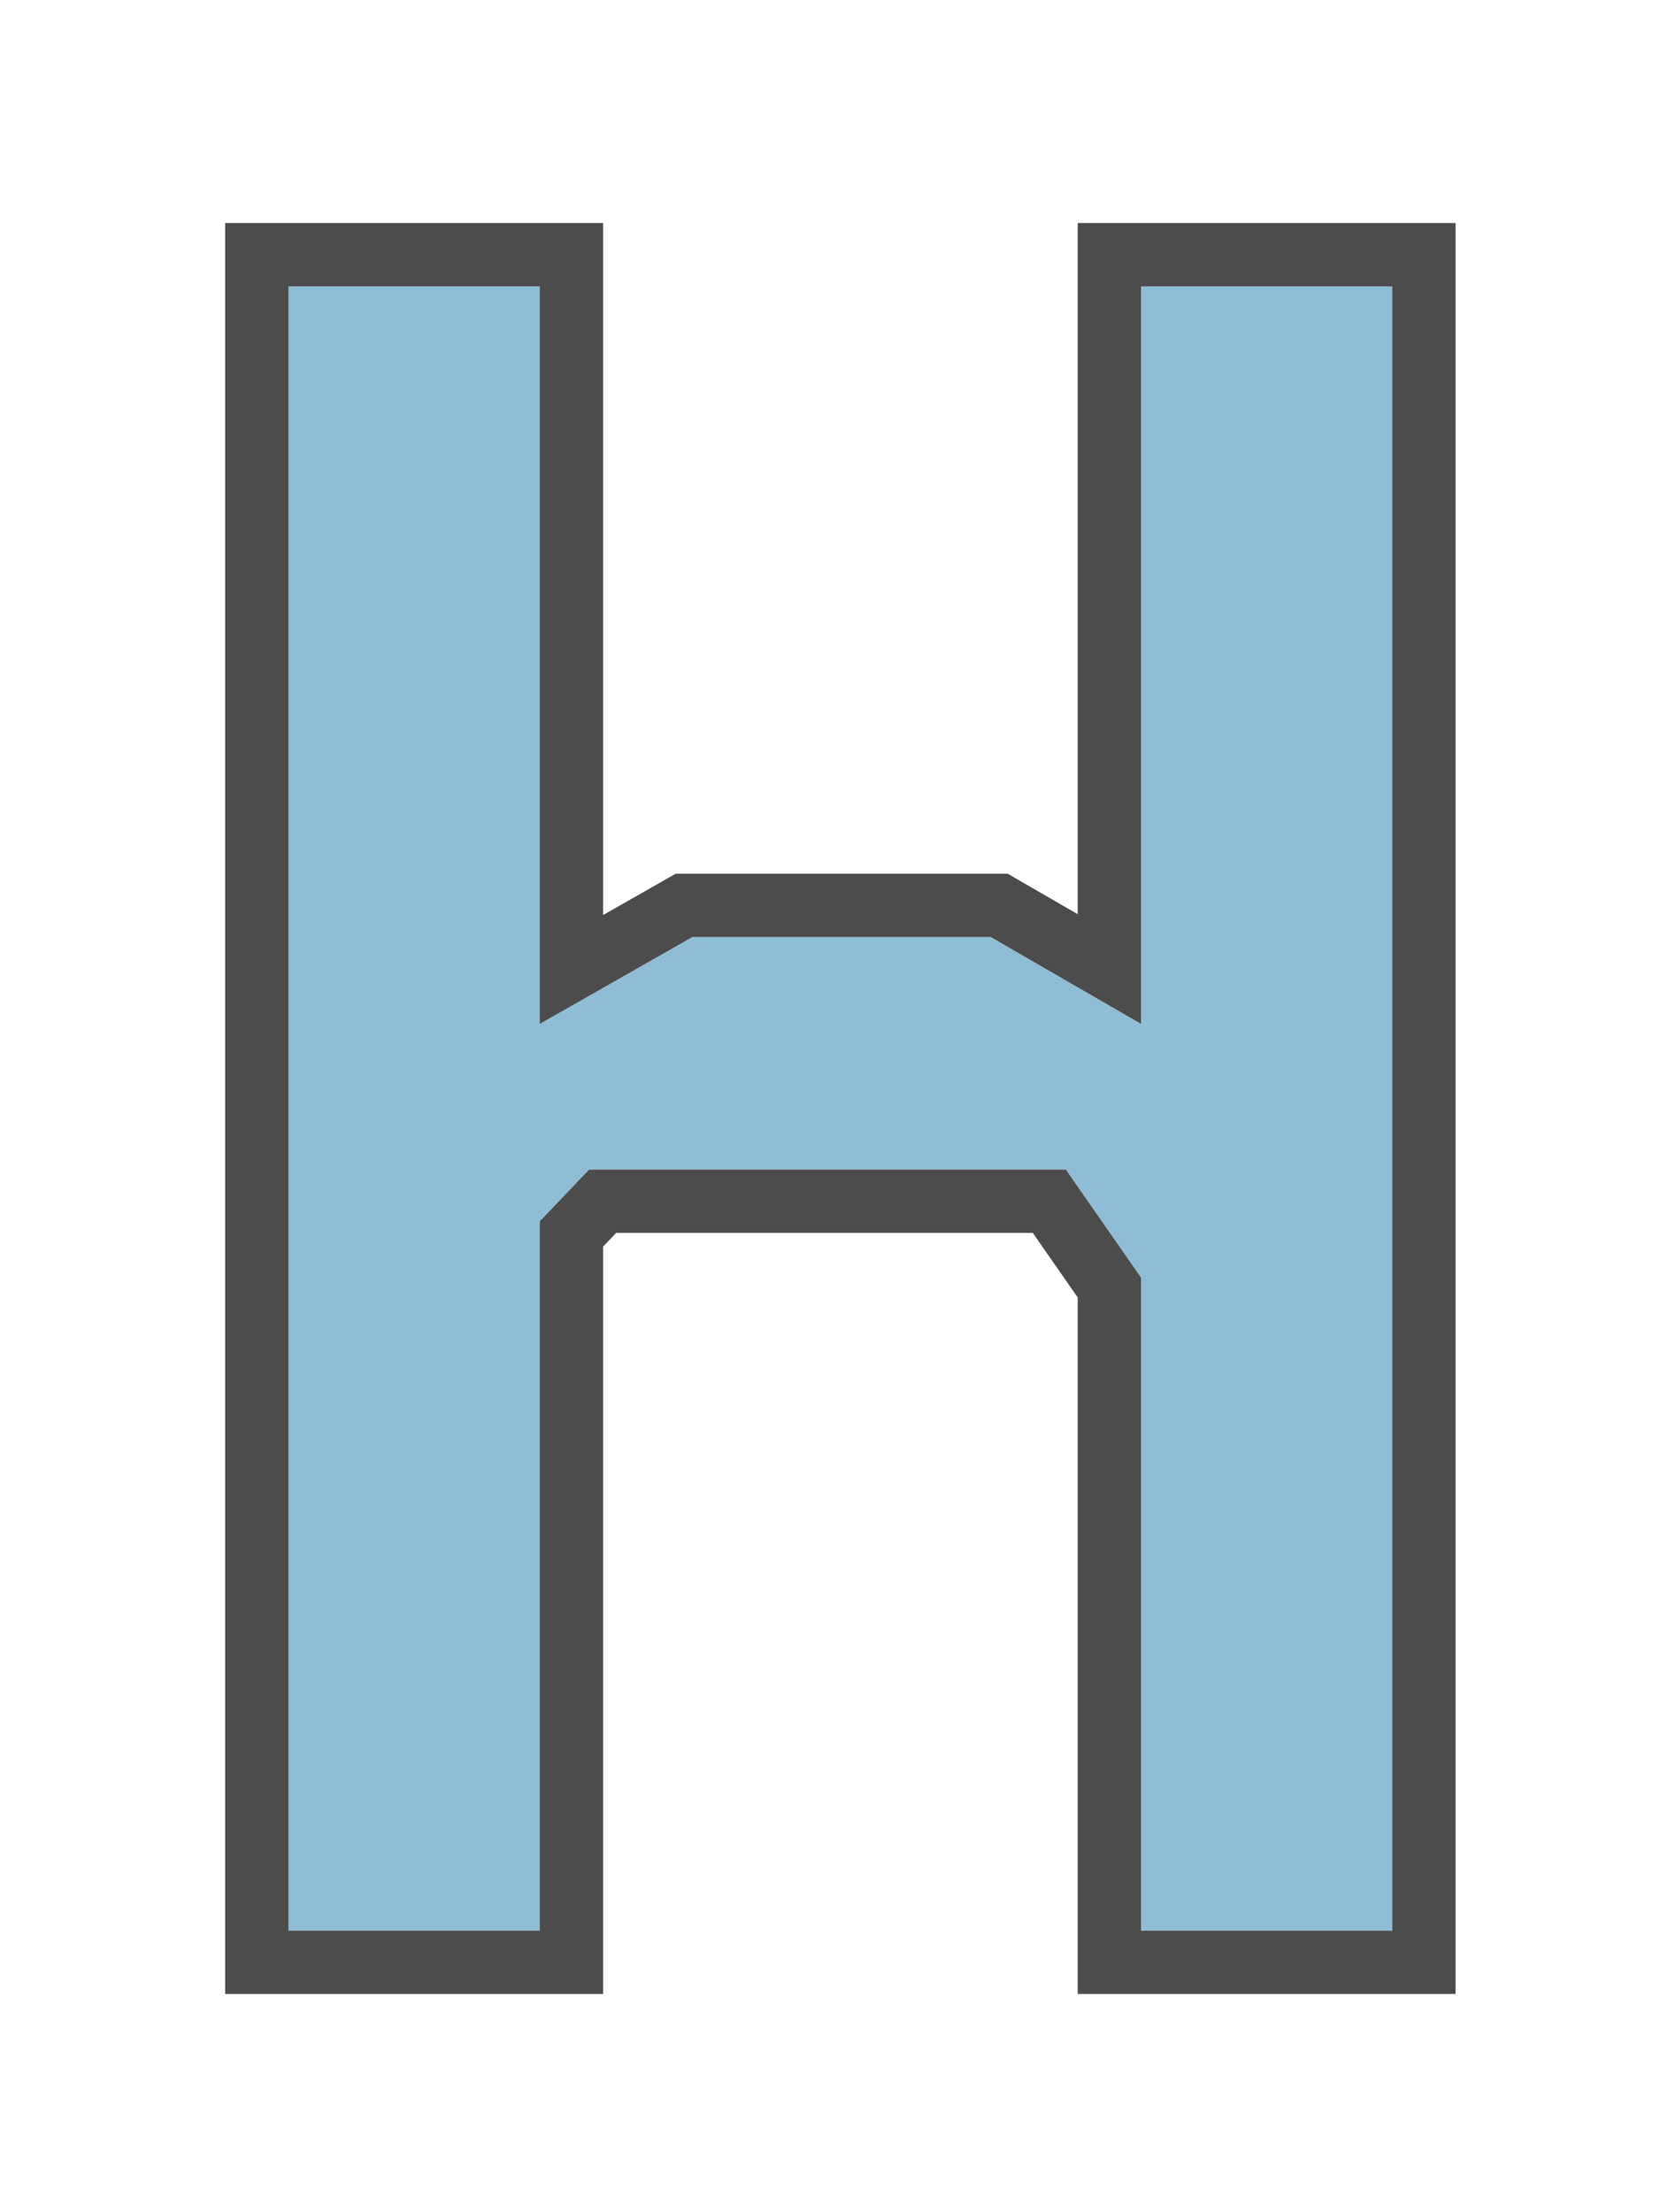
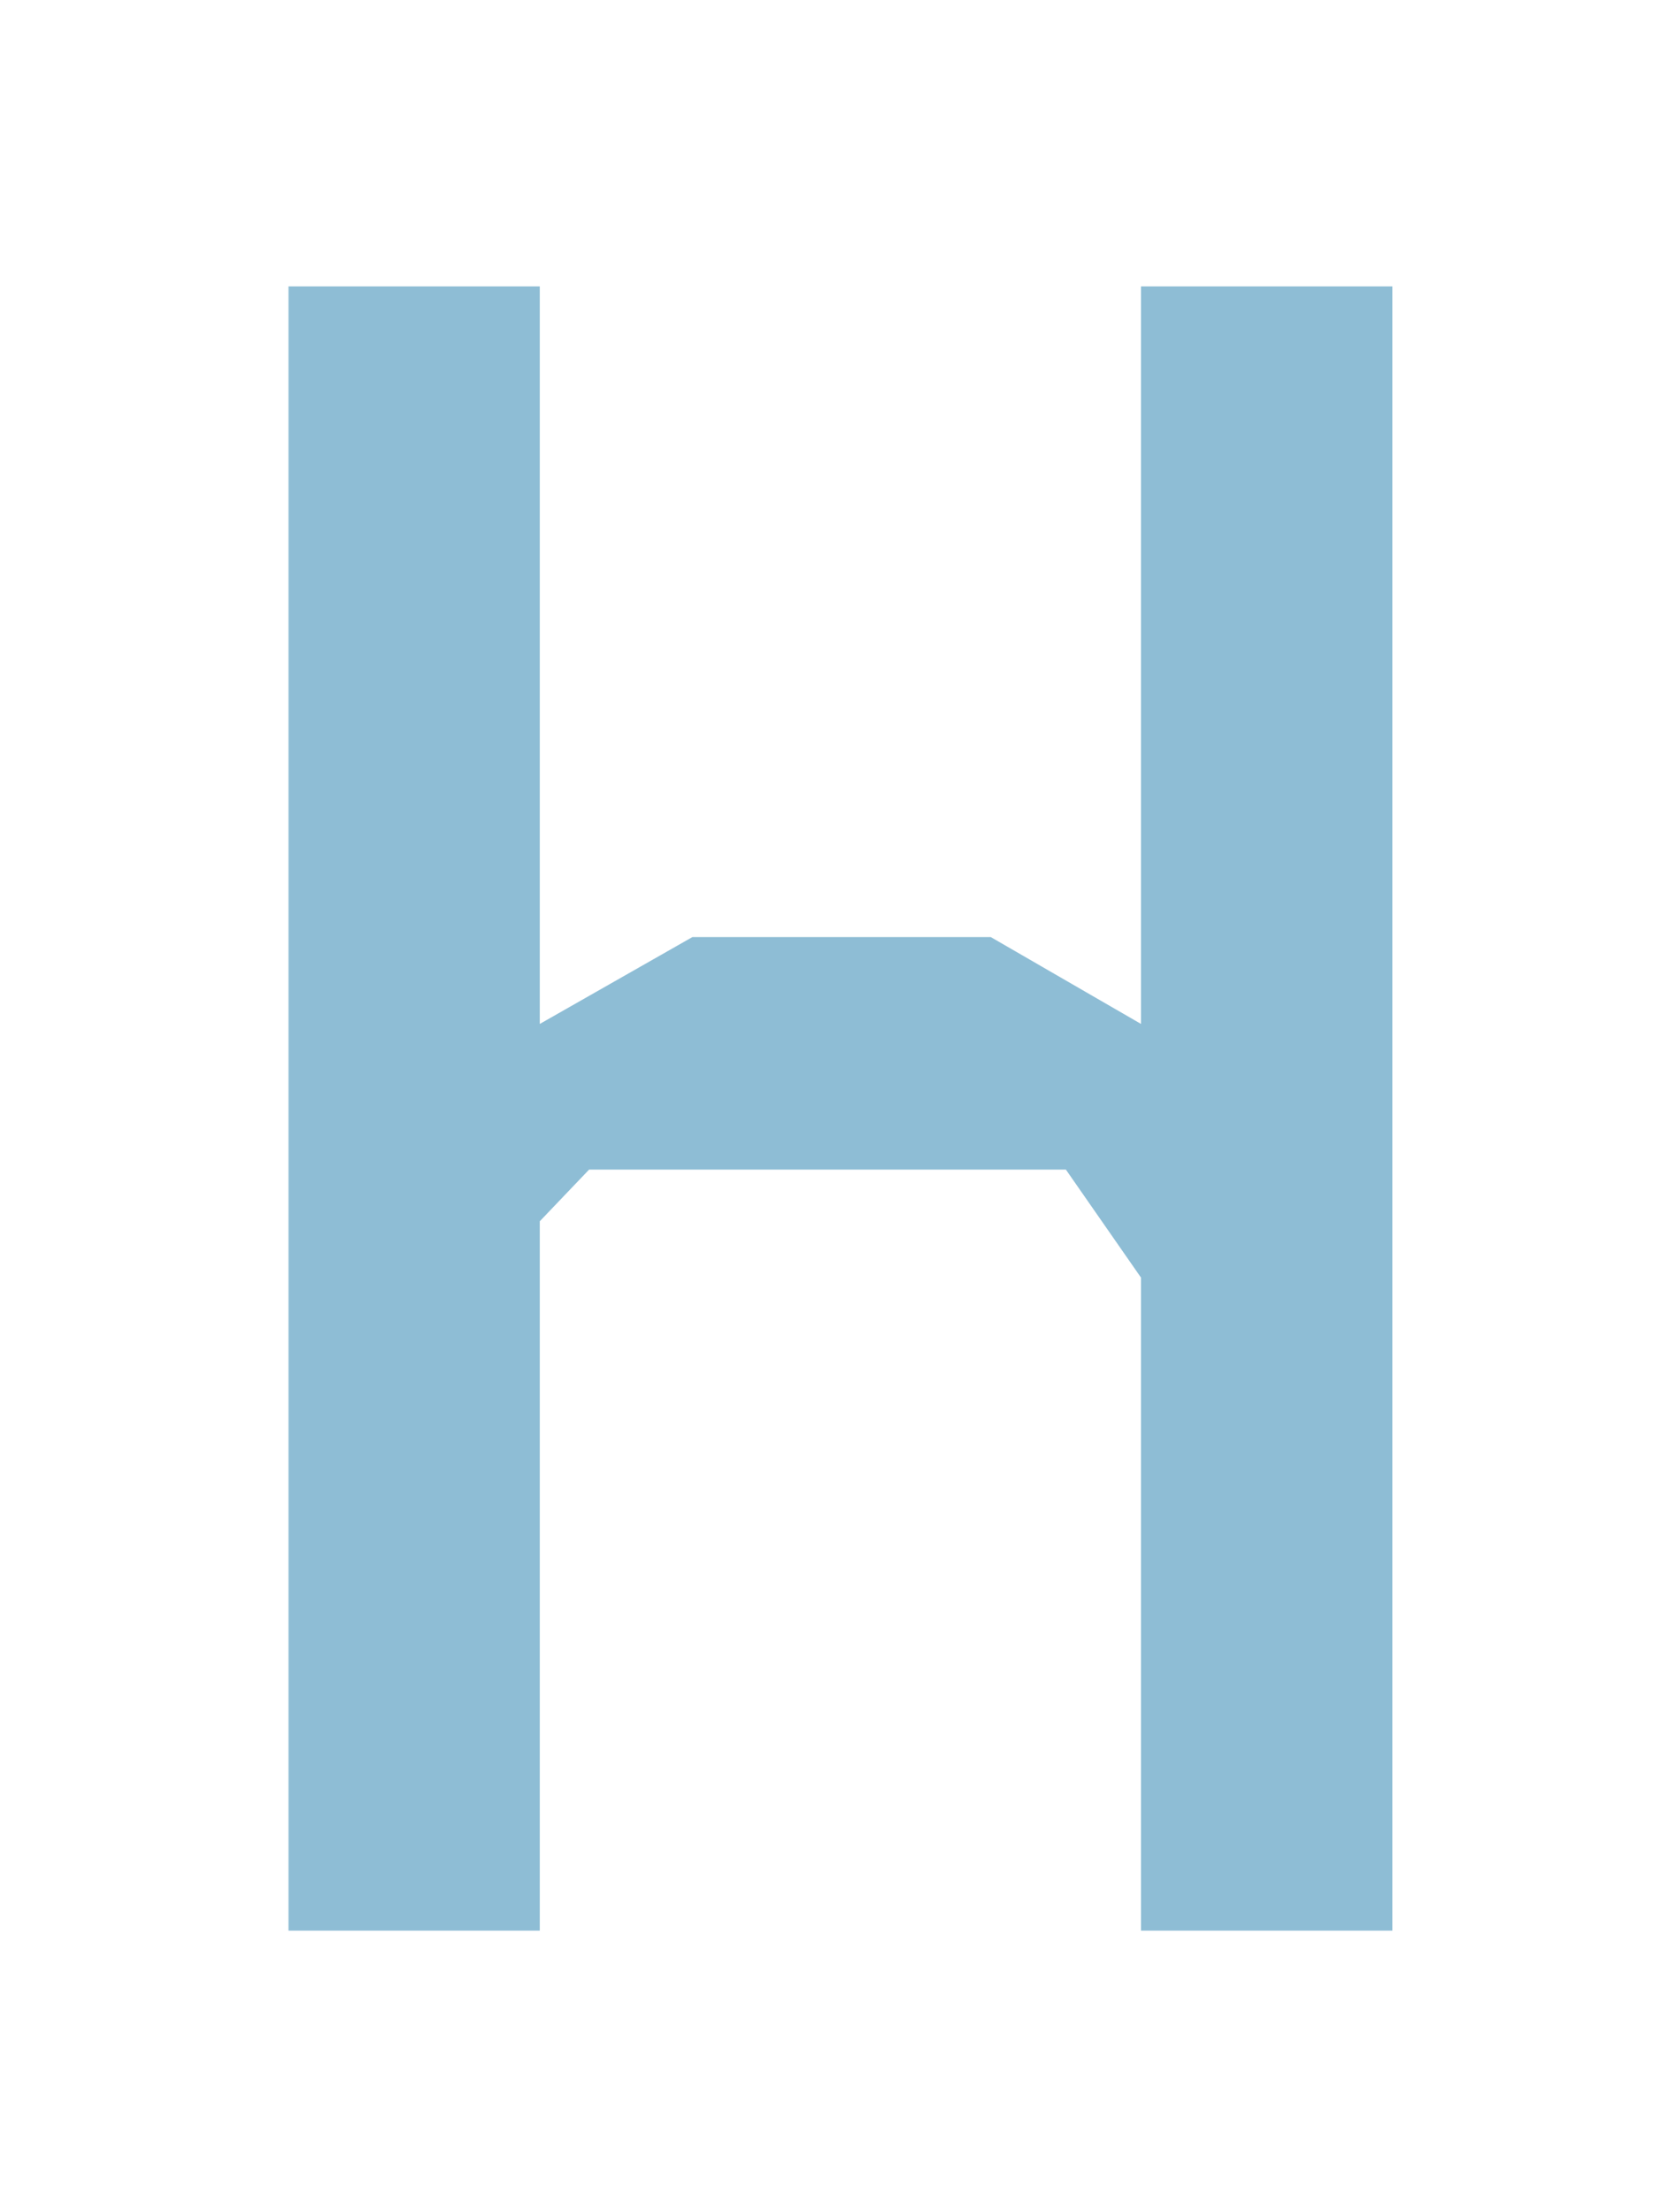
<svg xmlns="http://www.w3.org/2000/svg" fill="none" height="100%" overflow="visible" preserveAspectRatio="none" style="display: block;" viewBox="0 0 122 161" width="100%">
  <g filter="url(#filter0_d_0_377)" id="H" opacity="0.7">
    <path d="M21 19H39.292V72.68L50.405 66.355H72.116L83.057 72.68V19H101.35V138.67H83.057V91.144L77.587 83.28H42.883L39.292 87.041V138.67H21V19Z" fill="#5EA1C3" />
-     <path d="M41.597 16.696V68.717L49.265 64.353L49.795 64.051H72.734L73.269 64.36L80.753 68.686V16.696H103.653V140.974H80.753V91.865L76.383 85.584H43.868L41.597 87.963V140.974H18.696V16.696H41.597Z" stroke="black" stroke-width="4.608" />
  </g>
  <defs>
    <filter color-interpolation-filters="sRGB" filterUnits="userSpaceOnUse" height="160.22" id="filter0_d_0_377" width="120.9" x="0.725" y="0.568">
      <feFlood flood-opacity="0" result="BackgroundImageFix" />
      <feColorMatrix in="SourceAlpha" result="hardAlpha" type="matrix" values="0 0 0 0 0 0 0 0 0 0 0 0 0 0 0 0 0 0 127 0" />
      <feOffset dy="1.843" />
      <feGaussianBlur stdDeviation="7.834" />
      <feComposite in2="hardAlpha" operator="out" />
      <feColorMatrix type="matrix" values="0 0 0 0 0 0 0 0 0 0 0 0 0 0 0 0 0 0 0.25 0" />
      <feBlend in2="BackgroundImageFix" mode="normal" result="effect1_dropShadow_0_377" />
      <feBlend in="SourceGraphic" in2="effect1_dropShadow_0_377" mode="normal" result="shape" />
    </filter>
  </defs>
</svg>